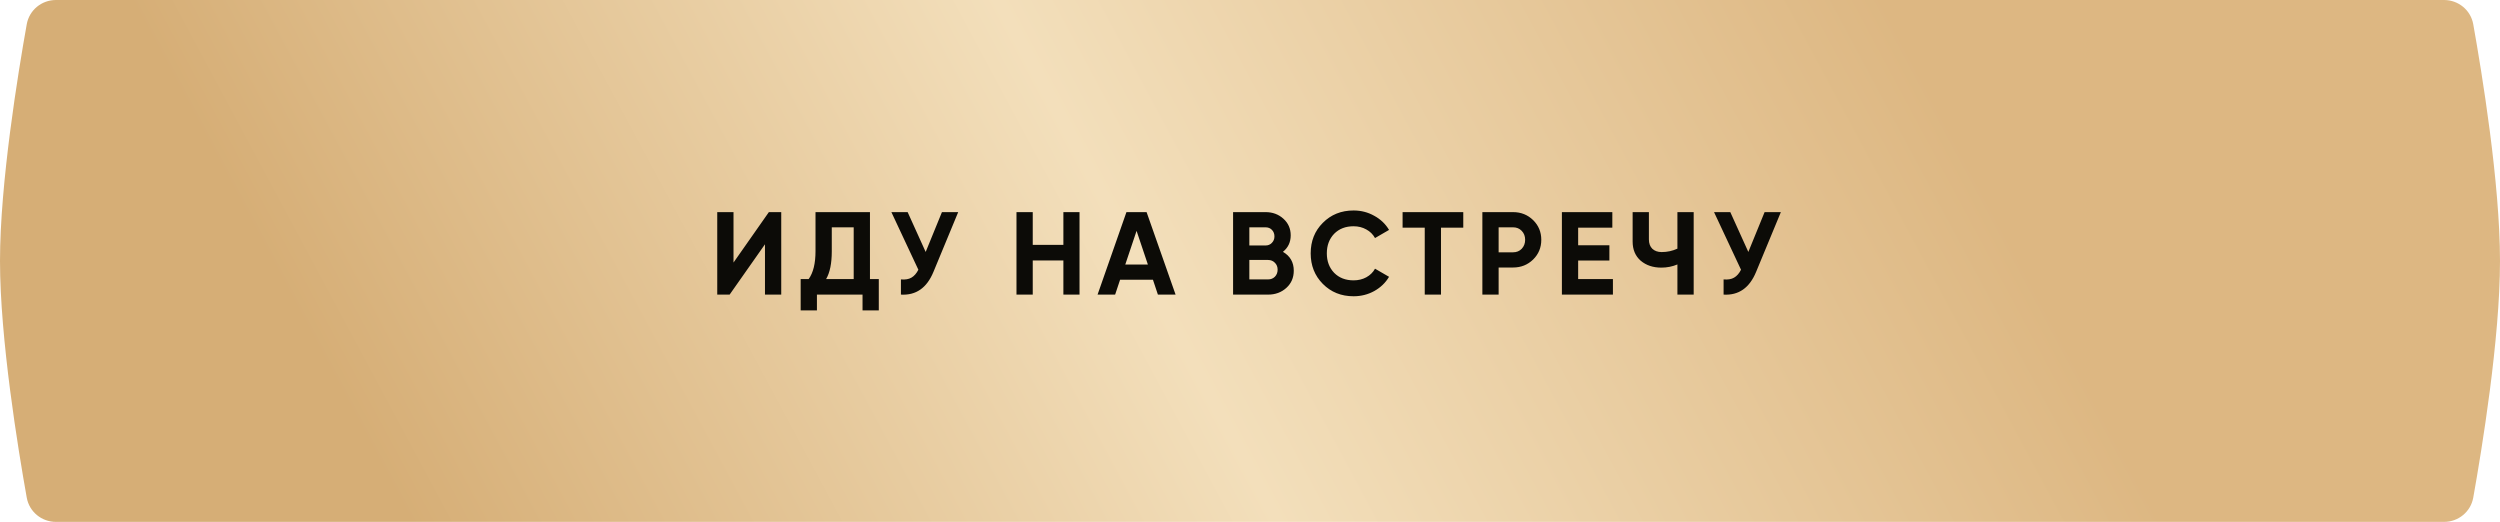
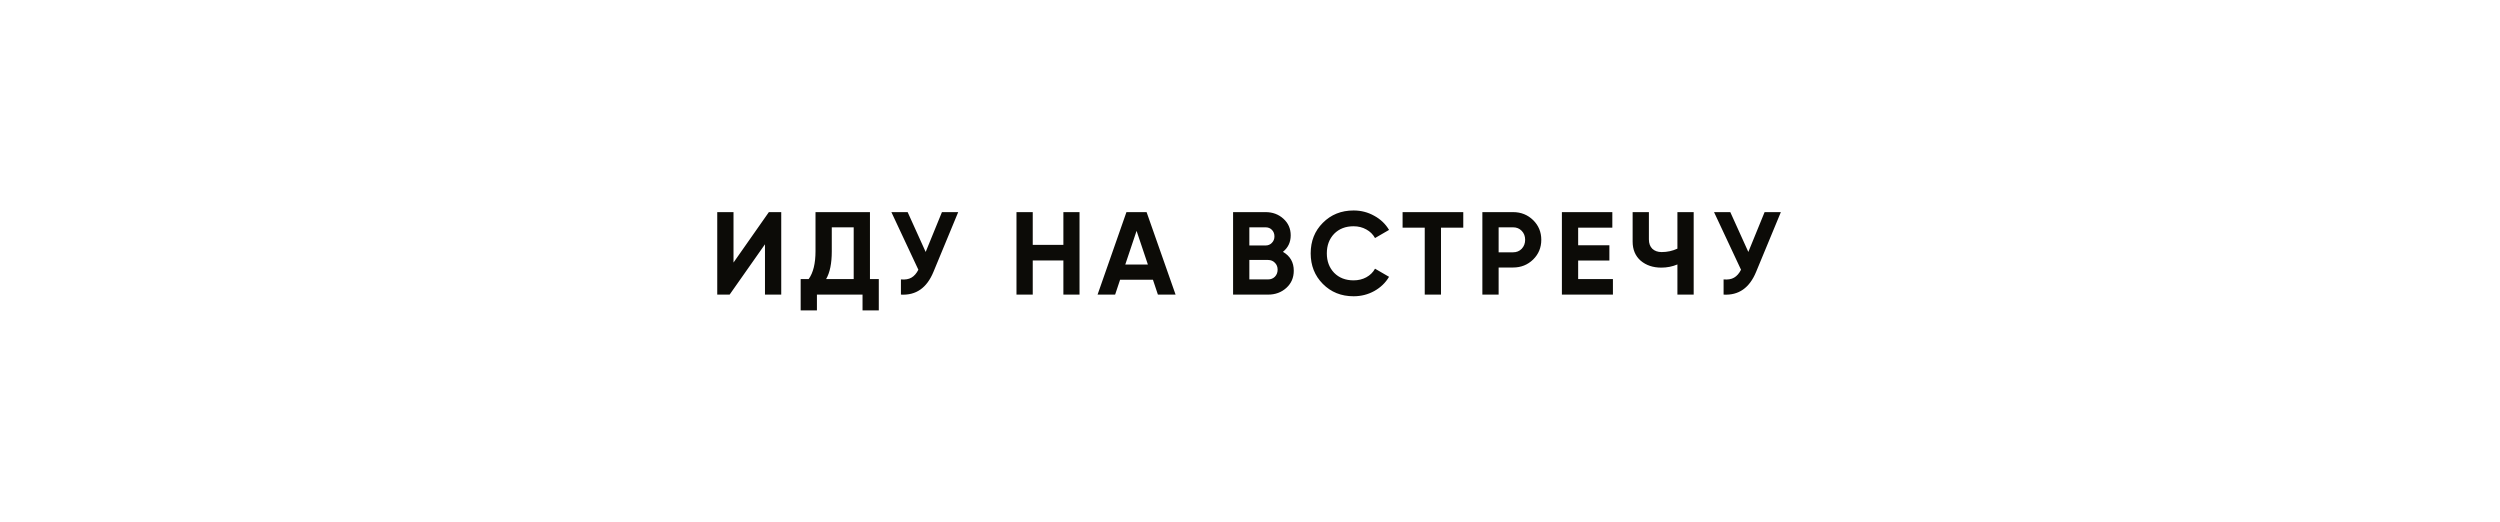
<svg xmlns="http://www.w3.org/2000/svg" width="297" height="62" viewBox="0 0 297 62" fill="none">
-   <path d="M3.178 2.879C3.479 1.199 4.943 0 6.649 0H290.351C292.057 0 293.521 1.199 293.822 2.879C294.849 8.625 297 21.758 297 31C297 40.242 294.849 53.375 293.822 59.121C293.521 60.801 292.057 62 290.351 62H6.649C4.943 62 3.479 60.801 3.178 59.121C2.151 53.375 0 40.242 0 31C0 21.758 2.151 8.625 3.178 2.879Z" fill="url(#paint0_linear_3098_1329)" />
  <path d="M92.811 35H90.879V29.022L86.679 35H85.209V25.2H87.141V31.192L91.341 25.2H92.811V35ZM103.351 25.2V33.152H104.401V36.876H102.469V35H97.051V36.876H95.119V33.152H96.071C96.612 32.405 96.883 31.299 96.883 29.834V25.2H103.351ZM98.143 33.152H101.419V27.006H98.815V29.862C98.815 31.29 98.591 32.387 98.143 33.152ZM109.97 29.932L111.902 25.2H113.834L110.894 32.298C110.11 34.202 108.822 35.103 107.03 35V33.194C107.543 33.241 107.958 33.171 108.276 32.984C108.602 32.797 108.878 32.485 109.102 32.046L105.896 25.2H107.828L109.97 29.932ZM126.33 29.092V25.2H128.248V35H126.33V30.94H122.69V35H120.758V25.2H122.69V29.092H126.33ZM139.659 35H137.559L136.971 33.236H133.065L132.477 35H130.391L133.821 25.2H136.215L139.659 35ZM135.025 27.426L133.681 31.43H136.369L135.025 27.426ZM152.412 29.918C153.271 30.413 153.7 31.159 153.7 32.158C153.7 32.989 153.406 33.67 152.818 34.202C152.23 34.734 151.507 35 150.648 35H146.49V25.2H150.354C151.185 25.2 151.89 25.461 152.468 25.984C153.047 26.507 153.336 27.165 153.336 27.958C153.336 28.77 153.028 29.423 152.412 29.918ZM150.354 27.006H148.422V29.162H150.354C150.653 29.162 150.9 29.059 151.096 28.854C151.302 28.649 151.404 28.392 151.404 28.084C151.404 27.776 151.306 27.519 151.11 27.314C150.914 27.109 150.662 27.006 150.354 27.006ZM148.422 33.194H150.648C150.975 33.194 151.246 33.087 151.46 32.872C151.675 32.648 151.782 32.368 151.782 32.032C151.782 31.705 151.675 31.435 151.46 31.22C151.246 30.996 150.975 30.884 150.648 30.884H148.422V33.194ZM160.805 35.196C159.34 35.196 158.122 34.706 157.151 33.726C156.19 32.755 155.709 31.547 155.709 30.1C155.709 28.644 156.19 27.435 157.151 26.474C158.122 25.494 159.34 25.004 160.805 25.004C161.692 25.004 162.508 25.214 163.255 25.634C164.011 26.045 164.599 26.605 165.019 27.314L163.353 28.28C163.11 27.841 162.765 27.501 162.317 27.258C161.869 27.006 161.365 26.88 160.805 26.88C159.853 26.88 159.083 27.179 158.495 27.776C157.916 28.383 157.627 29.157 157.627 30.1C157.627 31.033 157.916 31.803 158.495 32.41C159.083 33.007 159.853 33.306 160.805 33.306C161.365 33.306 161.869 33.185 162.317 32.942C162.774 32.69 163.12 32.349 163.353 31.92L165.019 32.886C164.599 33.595 164.011 34.16 163.255 34.58C162.508 34.991 161.692 35.196 160.805 35.196ZM166.627 25.2H173.837V27.048H171.191V35H169.259V27.048H166.627V25.2ZM176.105 25.2H179.759C180.693 25.2 181.486 25.517 182.139 26.152C182.783 26.787 183.105 27.566 183.105 28.49C183.105 29.414 182.783 30.193 182.139 30.828C181.486 31.463 180.693 31.78 179.759 31.78H178.037V35H176.105V25.2ZM178.037 29.974H179.759C180.17 29.974 180.511 29.834 180.781 29.554C181.052 29.265 181.187 28.91 181.187 28.49C181.187 28.061 181.052 27.706 180.781 27.426C180.511 27.146 180.17 27.006 179.759 27.006H178.037V29.974ZM187.485 30.954V33.152H191.615V35H185.553V25.2H191.545V27.048H187.485V29.134H191.195V30.954H187.485ZM199.277 29.54V25.2H201.209V35H199.277V31.416C198.68 31.668 198.04 31.794 197.359 31.794C196.379 31.794 195.562 31.519 194.909 30.968C194.274 30.408 193.957 29.652 193.957 28.7V25.2H195.889V28.448C195.889 28.915 196.024 29.283 196.295 29.554C196.575 29.815 196.944 29.946 197.401 29.946C198.064 29.946 198.689 29.811 199.277 29.54ZM207.702 29.932L209.634 25.2H211.566L208.626 32.298C207.842 34.202 206.554 35.103 204.762 35V33.194C205.276 33.241 205.691 33.171 206.008 32.984C206.335 32.797 206.61 32.485 206.834 32.046L203.628 25.2H205.56L207.702 29.932Z" fill="#0C0B07" />
  <defs>
    <linearGradient id="paint0_linear_3098_1329" x1="44.349" y1="54.391" x2="206.469" y2="-32.538" gradientUnits="userSpaceOnUse">
      <stop stop-color="#D6AE76" />
      <stop offset="0.495" stop-color="#F3DFBB" />
      <stop offset="1" stop-color="#DDB782" />
    </linearGradient>
  </defs>
</svg>